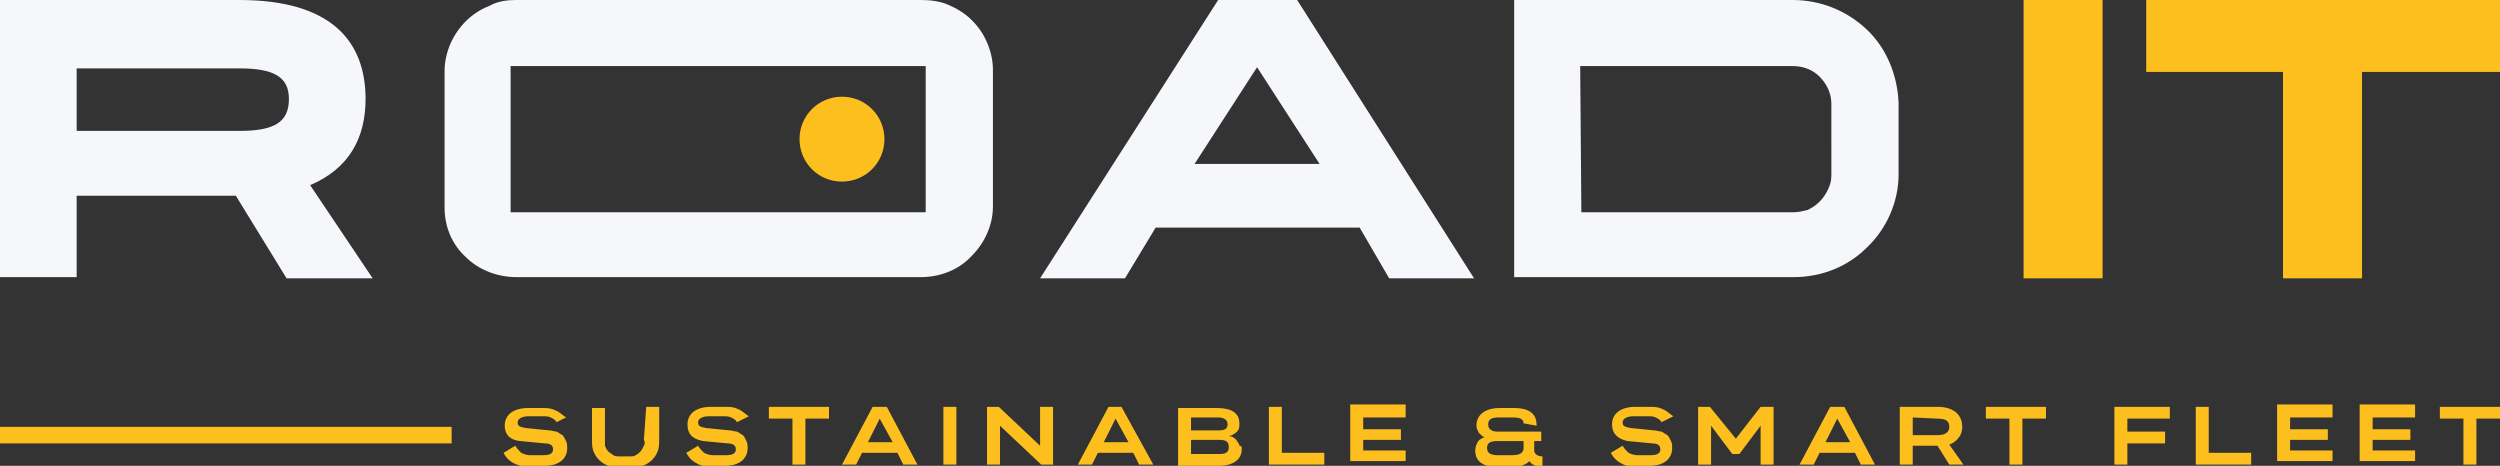
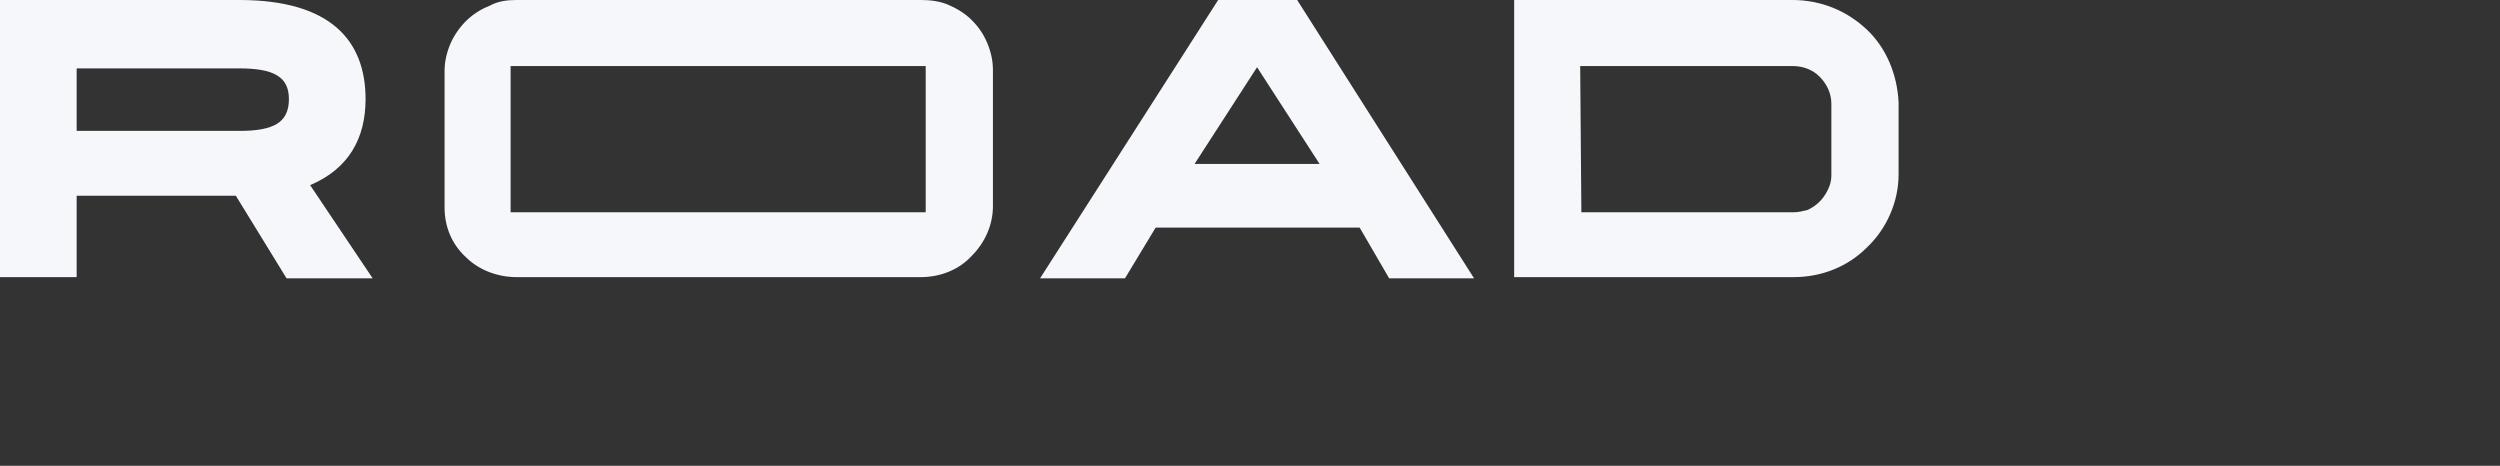
<svg xmlns="http://www.w3.org/2000/svg" width="212" height="39.5" viewBox="0 0 212 39.5" fill="none">
  <rect x="0" y="0" width="212" height="39.5" fill="#333333" stroke="none" />
-   <path fill="#FCBF1D" d="M171.6,23.6V0h6.7v23.6H171.6z M212,0v6.1h-11.7v17.5h-6.7V6.1H182V0H212z M71.4,15.4c2,0,3.6-1.6,3.6-3.6  c0-2-1.6-3.6-3.6-3.6c-2,0-3.6,1.6-3.6,3.6C67.8,13.8,69.4,15.4,71.4,15.4z M47.2,35.8c-0.1-0.2-0.3-0.3-0.5-0.4  c-0.2-0.1-0.4-0.1-0.7-0.1h-1.2c-0.5,0-0.9,0.2-0.9,0.5c0,0.3,0.1,0.4,0.7,0.5l2,0.2c0.2,0,0.4,0.1,0.6,0.1c0.2,0.1,0.3,0.2,0.5,0.3  c0.1,0.1,0.2,0.3,0.3,0.5c0.1,0.2,0.1,0.4,0.1,0.6c0,0.9-0.7,1.5-1.9,1.5h-1.3c-0.4,0.1-0.9,0-1.3-0.2c-0.4-0.2-0.7-0.5-0.9-0.9  l1-0.6c0.1,0.2,0.3,0.4,0.5,0.6c0.2,0.1,0.5,0.2,0.7,0.2h1.2c0.6,0,0.8-0.2,0.8-0.5c0-0.3-0.2-0.5-0.7-0.5l-2.1-0.2  c-1-0.1-1.3-0.7-1.3-1.3c0-0.9,0.7-1.5,2-1.5h1.2c0.4,0,0.7,0,1.1,0.2c0.3,0.1,0.6,0.4,0.9,0.6L47.2,35.8L47.2,35.8z M54.8,34.5h1.1  v2.7c0,0.3,0,0.7-0.1,1c-0.1,0.3-0.3,0.6-0.5,0.8c-0.2,0.2-0.5,0.4-0.8,0.5c-0.3,0.1-0.6,0.1-1,0.1h-0.9c-0.3,0-0.7,0-1-0.1  c-0.3-0.1-0.6-0.3-0.8-0.5c-0.2-0.2-0.4-0.5-0.5-0.8c-0.1-0.3-0.1-0.6-0.1-0.9v-2.7h1.1v2.7c0,0.2,0,0.4,0,0.5  c0.1,0.2,0.1,0.3,0.3,0.5c0.1,0.1,0.3,0.2,0.4,0.3c0.2,0.1,0.3,0.1,0.5,0.1h0.9c0.2,0,0.4,0,0.5-0.1c0.2-0.1,0.3-0.2,0.4-0.3  c0.1-0.1,0.2-0.3,0.3-0.5c0.1-0.2,0.1-0.3,0-0.5L54.8,34.5L54.8,34.5z M62.5,35.8c-0.1-0.2-0.3-0.3-0.5-0.4  c-0.2-0.1-0.4-0.1-0.7-0.1h-1.2c-0.5,0-0.9,0.2-0.9,0.5c0,0.3,0.1,0.4,0.7,0.5l2,0.2c0.2,0,0.4,0.1,0.6,0.1c0.2,0.1,0.3,0.2,0.5,0.3  c0.1,0.1,0.2,0.3,0.3,0.5c0.1,0.2,0.1,0.4,0.1,0.6c0,0.9-0.7,1.5-1.9,1.5h-1.2c-0.4,0.1-0.9,0-1.2-0.2c-0.4-0.2-0.7-0.5-0.9-0.9  l1-0.6c0.1,0.2,0.3,0.4,0.5,0.6c0.2,0.1,0.5,0.2,0.7,0.2h1.2c0.6,0,0.8-0.2,0.8-0.5c0-0.3-0.2-0.5-0.7-0.5l-2.1-0.2  c-1-0.2-1.3-0.7-1.3-1.4c0-0.9,0.7-1.5,2-1.5h1.2c0.4,0,0.7,0,1.1,0.2c0.3,0.1,0.6,0.4,0.9,0.6L62.5,35.8L62.5,35.8z M70.3,34.5v1  h-2v3.9h-1.1v-3.9h-2v-1H70.3L70.3,34.5z M77.8,39.4h-1.2l-0.5-1h-3l-0.5,1h-1.2l2.6-4.9h1.2L77.8,39.4L77.8,39.4z M74.6,35.5l-1,2  h2.1L74.6,35.5z M80,39.4v-4.9h1.1v4.9H80z M88.2,34.5h1.1v4.9h-1l-3.5-3.3v3.3h-1.1v-4.9h1l3.5,3.3V34.5z M97.8,39.4h-1.2l-0.5-1  h-3l-0.5,1h-1.2l2.6-4.9h1.1L97.8,39.4z M94.6,35.5l-1,2h2.1L94.6,35.5z M105.3,38.1c0,0.9-0.8,1.4-1.9,1.4h-3.5v-4.9h3.3  c1.2,0,1.9,0.4,1.9,1.3c0,0.3,0,0.5-0.2,0.7c-0.2,0.2-0.4,0.3-0.7,0.4c0.1,0,0.3,0,0.4,0.1c0.1,0.1,0.2,0.1,0.3,0.3s0.2,0.2,0.2,0.4  C105.3,37.8,105.3,37.9,105.3,38.1z M101,35.4v1.1h2.3c0.5,0,0.8-0.1,0.8-0.5c0-0.4-0.3-0.6-0.8-0.6L101,35.4L101,35.4z M101,38.5  h2.4c0.5,0,0.8-0.1,0.8-0.6c0-0.4-0.2-0.6-0.8-0.6H101V38.5L101,38.5z M108.7,34.5v3.9h3.6v1h-4.7v-4.9L108.7,34.5L108.7,34.5z   M119.2,34.5v0.9h-3.6v1h3.2v0.9h-3.2v0.9h3.6v0.9h-4.7v-4.8H119.2z M129.2,35.9c0-0.3-0.2-0.5-0.9-0.5h-1.2c-0.7,0-0.9,0.2-0.9,0.6  c0,0.4,0.3,0.6,0.8,0.6h3.7v0.8h-0.6v0.8c0,0.3,0.3,0.5,0.7,0.5v0.9c-0.2,0-0.4,0-0.6-0.1c-0.2-0.1-0.4-0.2-0.5-0.4  c-0.2,0.2-0.4,0.3-0.7,0.4c-0.3,0.1-0.5,0.1-0.8,0.1H127c-1.4,0-1.9-0.6-1.9-1.4c0-0.3,0.1-0.5,0.2-0.7c0.1-0.2,0.4-0.4,0.6-0.4  c-0.2-0.1-0.4-0.3-0.5-0.4c-0.1-0.2-0.2-0.4-0.2-0.6c0-0.9,0.7-1.5,2-1.5h1.2c1.4,0,1.9,0.6,1.9,1.4v0.1L129.2,35.9z M128.2,38.6  c0.5,0,1-0.1,1-0.6v-0.6H127c-0.7,0-0.9,0.2-0.9,0.6c0,0.4,0.3,0.6,0.9,0.6L128.2,38.6L128.2,38.6z M140.9,35.8  c-0.1-0.2-0.3-0.3-0.5-0.4c-0.2-0.1-0.4-0.1-0.7-0.1h-1.2c-0.5,0-0.9,0.2-0.9,0.5c0,0.3,0.1,0.4,0.7,0.5l2,0.2  c0.2,0,0.4,0.1,0.6,0.1c0.2,0.1,0.3,0.2,0.5,0.3c0.1,0.1,0.2,0.3,0.3,0.5c0.1,0.2,0.1,0.4,0.1,0.6c0,0.9-0.7,1.5-1.9,1.5h-1.2  c-0.4,0.1-0.9,0-1.2-0.2c-0.4-0.2-0.7-0.5-0.9-0.9l1-0.6c0.1,0.2,0.3,0.4,0.5,0.6c0.2,0.1,0.5,0.2,0.7,0.2h1.2  c0.6,0,0.8-0.2,0.8-0.5c0-0.3-0.2-0.5-0.7-0.5l-2.1-0.2c-0.9-0.2-1.3-0.7-1.3-1.4c0-0.9,0.7-1.5,2-1.5h1.2c0.4,0,0.7,0,1.1,0.2  c0.3,0.1,0.6,0.4,0.9,0.6L140.9,35.8L140.9,35.8z M147.2,37.2l2.1-2.7h1.1v4.9h-1.1v-3.3l-1.8,2.4h-0.6l-1.8-2.4v3.3H144v-4.9h1  L147.2,37.2L147.2,37.2z M159,39.4h-1.2l-0.5-1h-3l-0.5,1h-1.2l2.6-4.9h1.2L159,39.4z M155.8,35.5l-1,2h2.1L155.8,35.5z M165.3,39.4  l-1-1.6h-2.1v1.6h-1.1v-4.9h3.2c1.4,0,2.1,0.7,2.1,1.7c0,0.3-0.1,0.7-0.3,0.9c-0.2,0.3-0.5,0.5-0.8,0.6l1.2,1.7L165.3,39.4  L165.3,39.4z M162.2,35.4v1.5h2.1c0.6,0,1-0.2,1-0.7c0-0.5-0.3-0.7-1-0.7L162.2,35.4L162.2,35.4z M173.5,34.5v1h-2v3.9h-1.1v-3.9h-2  v-1H173.5L173.5,34.5z M184,34.5v1h-3.6v1.1h3.2v1h-3.2v1.8h-1.1v-4.9L184,34.5L184,34.5z M187.3,34.5v3.9h3.6v1h-4.7v-4.9  L187.3,34.5L187.3,34.5z M197.8,34.5v0.9h-3.6v1h3.2v0.9h-3.2v0.9h3.6v0.9h-4.7v-4.8H197.8z M204.8,34.5v0.9h-3.6v1h3.2v0.9h-3.2  v0.9h3.6v0.9h-4.7v-4.8H204.8z M212,34.5v1h-2v3.9h-1.1v-3.9h-2v-1H212L212,34.5z M38.3,36.2H0v1.4h38.3V36.2z" />
-   <path fill="#F6F7FB" d="M152.1,23.5h-23.7V0H152c2.4,0,4.6,0.9,6.3,2.5c1.7,1.6,2.6,3.9,2.7,6.2v6.1c0,2.3-1,4.6-2.7,6.2  C156.7,22.6,154.5,23.5,152.1,23.5L152.1,23.5z M134.1,18h18c0.4,0,0.8-0.1,1.2-0.2c0.4-0.2,0.7-0.4,1-0.7c0.3-0.3,0.5-0.6,0.7-1  c0.2-0.4,0.3-0.8,0.3-1.2V8.8c0-0.9-0.4-1.7-1-2.3s-1.4-0.9-2.3-0.9h-18L134.1,18L134.1,18z M125,23.6h-7.2l-2.5-4.3H98l-2.6,4.3  h-7.2L103.3,0h6.7L125,23.6z M106.6,5.7l-5.3,8.2h10.6L106.6,5.7z M24.3,23.6L20,16.6H6.5v6.9H0V0h20.3C28.1,0,31,3.5,31,8.4  c0,3.3-1.4,5.9-4.7,7.3l5.3,7.9L24.3,23.6L24.3,23.6z M6.5,5.8v5.3h13.8c2.9,0,4.2-0.7,4.2-2.7c0-1.9-1.3-2.6-4.2-2.6L6.5,5.8  L6.5,5.8z M78.1,23.5H43.8c-1.6,0-3.2-0.6-4.3-1.7c-1.2-1.1-1.8-2.6-1.8-4.2V6c0-0.8,0.2-1.6,0.5-2.3c0.3-0.7,0.8-1.4,1.3-1.9  s1.2-1,2-1.3C42.2,0.1,43,0,43.8,0h34.3c0.8,0,1.6,0.1,2.3,0.4c0.7,0.3,1.4,0.7,2,1.3c0.6,0.6,1,1.2,1.3,1.9  c0.3,0.7,0.5,1.5,0.5,2.3v11.6c0,1.6-0.7,3.1-1.8,4.2C81.3,22.9,79.7,23.5,78.1,23.5L78.1,23.5z M43.3,18h35.2V5.6H43.3V18z" />
+   <path fill="#F6F7FB" d="M152.1,23.5h-23.7V0H152c2.4,0,4.6,0.9,6.3,2.5c1.7,1.6,2.6,3.9,2.7,6.2v6.1c0,2.3-1,4.6-2.7,6.2  C156.7,22.6,154.5,23.5,152.1,23.5L152.1,23.5z M134.1,18h18c0.4,0,0.8-0.1,1.2-0.2c0.4-0.2,0.7-0.4,1-0.7c0.3-0.3,0.5-0.6,0.7-1  c0.2-0.4,0.3-0.8,0.3-1.2V8.8c0-0.9-0.4-1.7-1-2.3s-1.4-0.9-2.3-0.9h-18L134.1,18L134.1,18z M125,23.6h-7.2l-2.5-4.3H98l-2.6,4.3  h-7.2L103.3,0h6.7L125,23.6z M106.6,5.7l-5.3,8.2h10.6z M24.3,23.6L20,16.6H6.5v6.9H0V0h20.3C28.1,0,31,3.5,31,8.4  c0,3.3-1.4,5.9-4.7,7.3l5.3,7.9L24.3,23.6L24.3,23.6z M6.5,5.8v5.3h13.8c2.9,0,4.2-0.7,4.2-2.7c0-1.9-1.3-2.6-4.2-2.6L6.5,5.8  L6.5,5.8z M78.1,23.5H43.8c-1.6,0-3.2-0.6-4.3-1.7c-1.2-1.1-1.8-2.6-1.8-4.2V6c0-0.8,0.2-1.6,0.5-2.3c0.3-0.7,0.8-1.4,1.3-1.9  s1.2-1,2-1.3C42.2,0.1,43,0,43.8,0h34.3c0.8,0,1.6,0.1,2.3,0.4c0.7,0.3,1.4,0.7,2,1.3c0.6,0.6,1,1.2,1.3,1.9  c0.3,0.7,0.5,1.5,0.5,2.3v11.6c0,1.6-0.7,3.1-1.8,4.2C81.3,22.9,79.7,23.5,78.1,23.5L78.1,23.5z M43.3,18h35.2V5.6H43.3V18z" />
</svg>